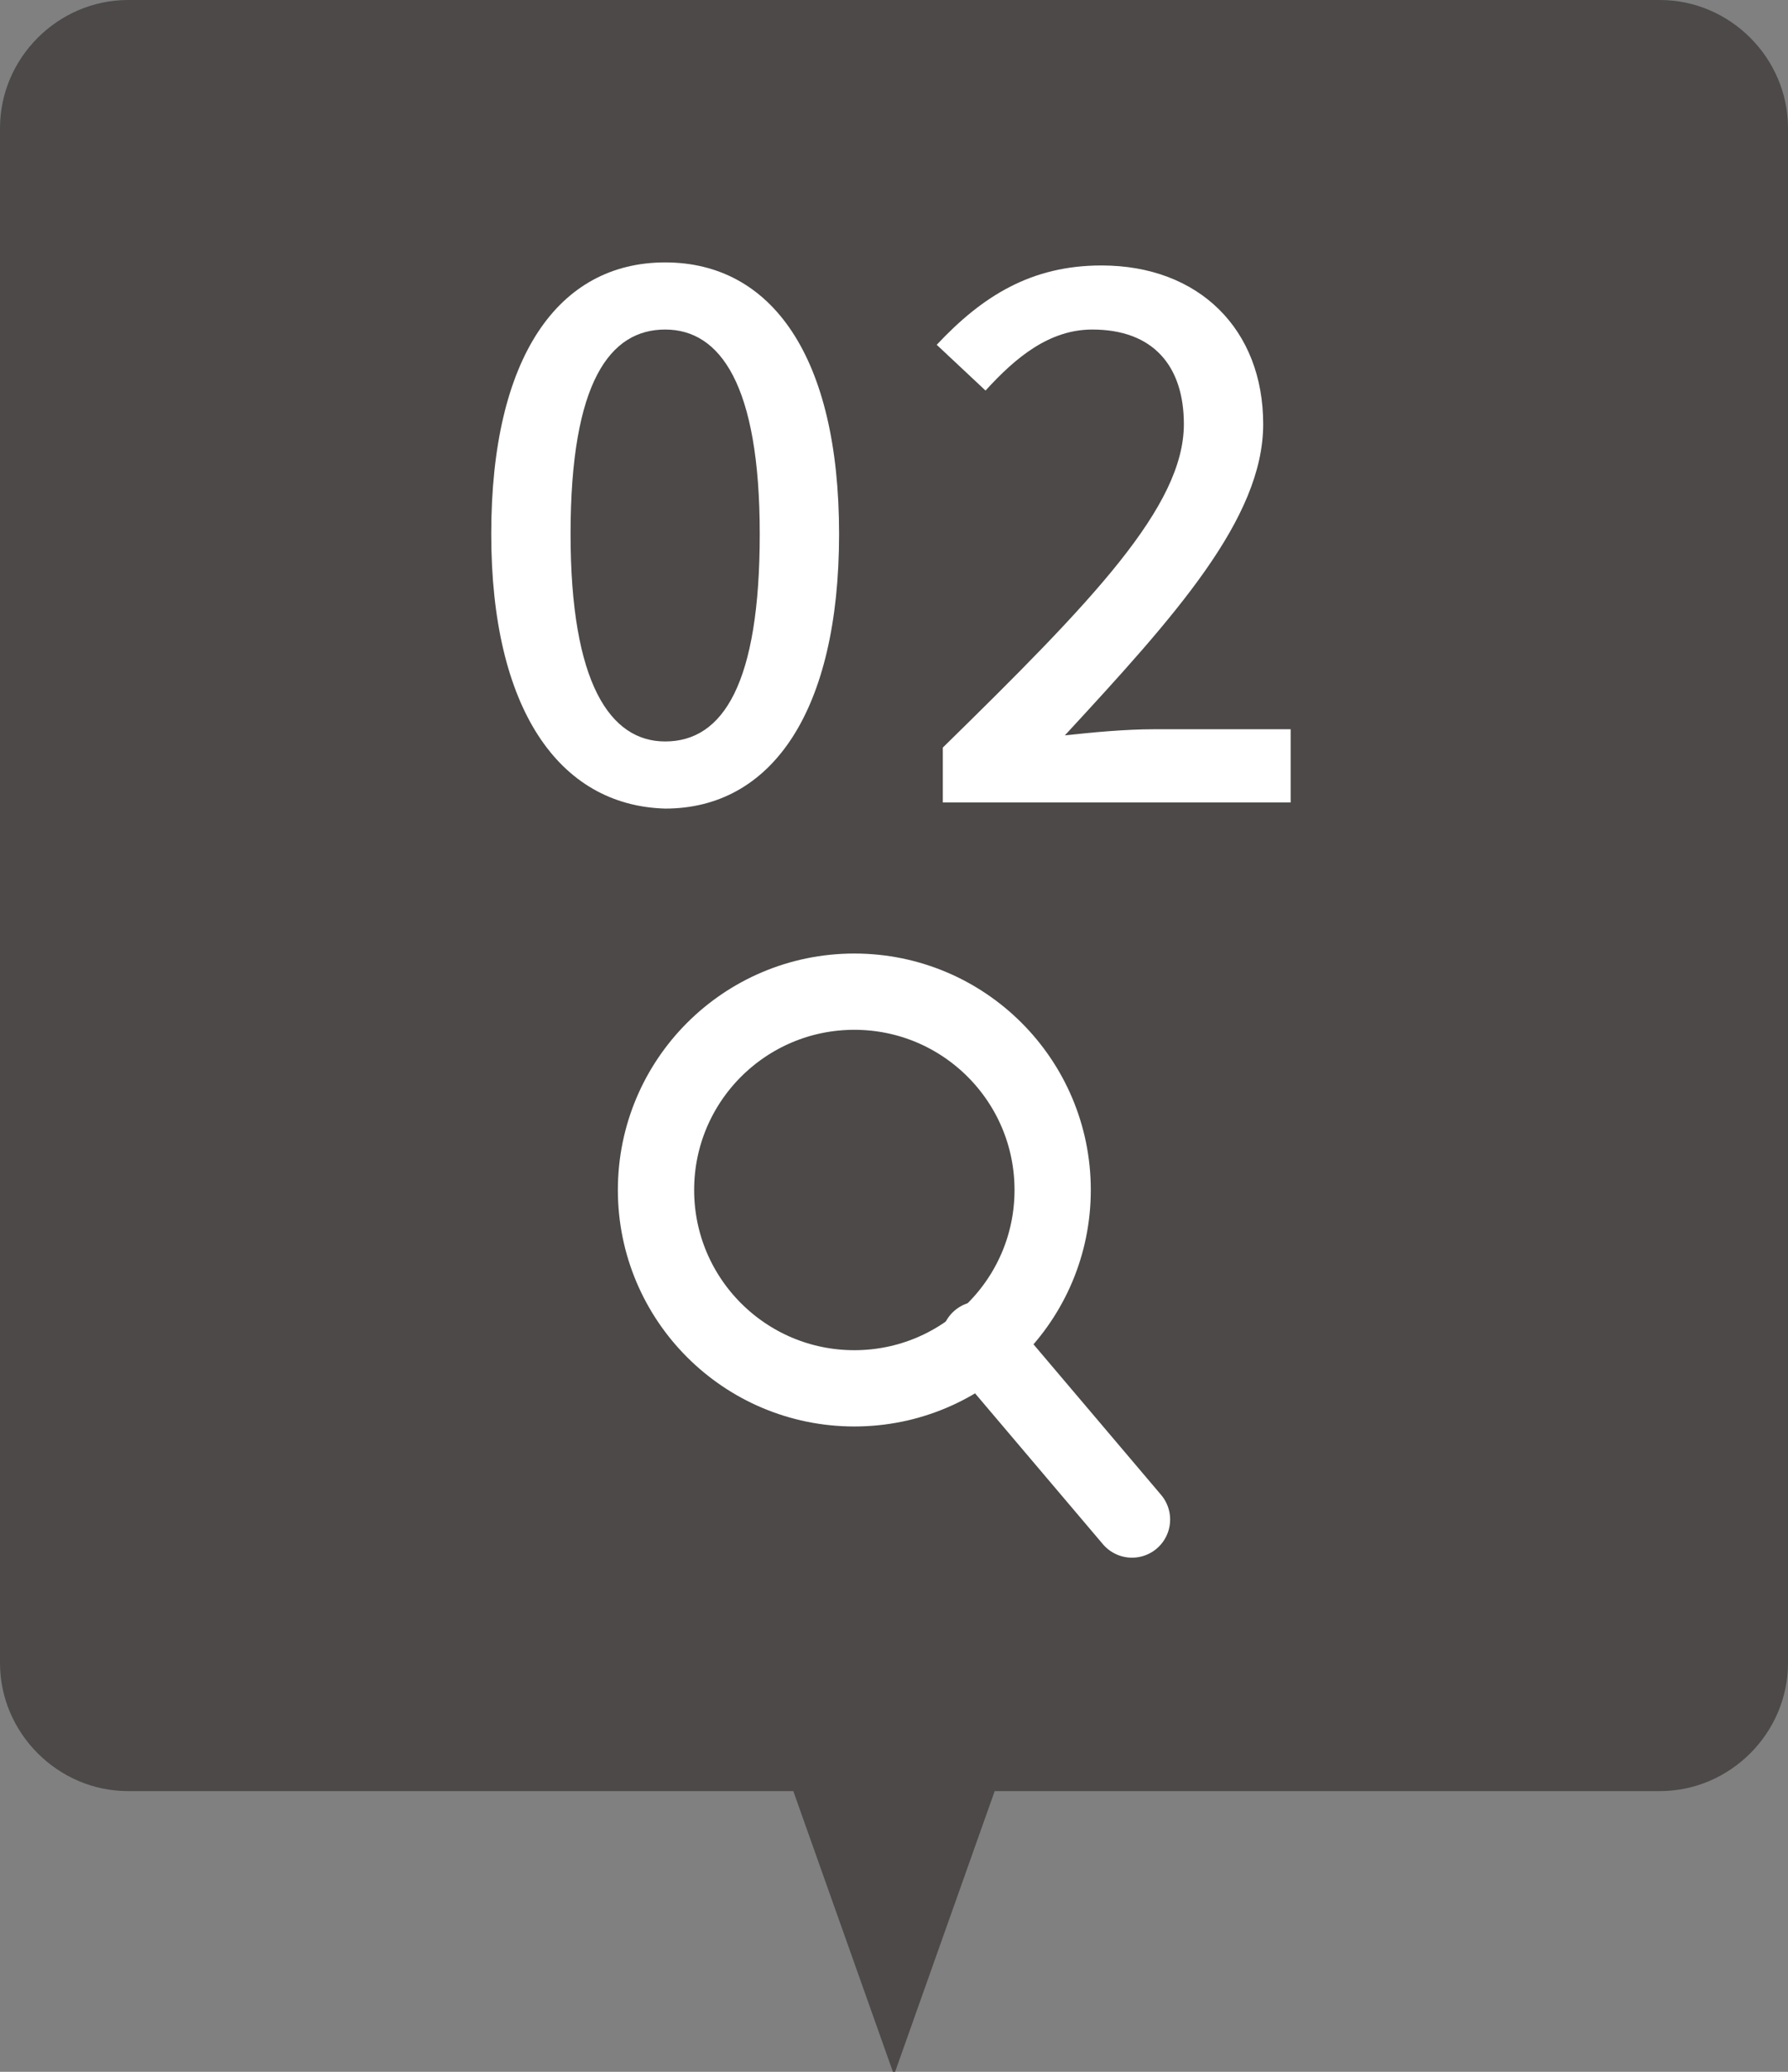
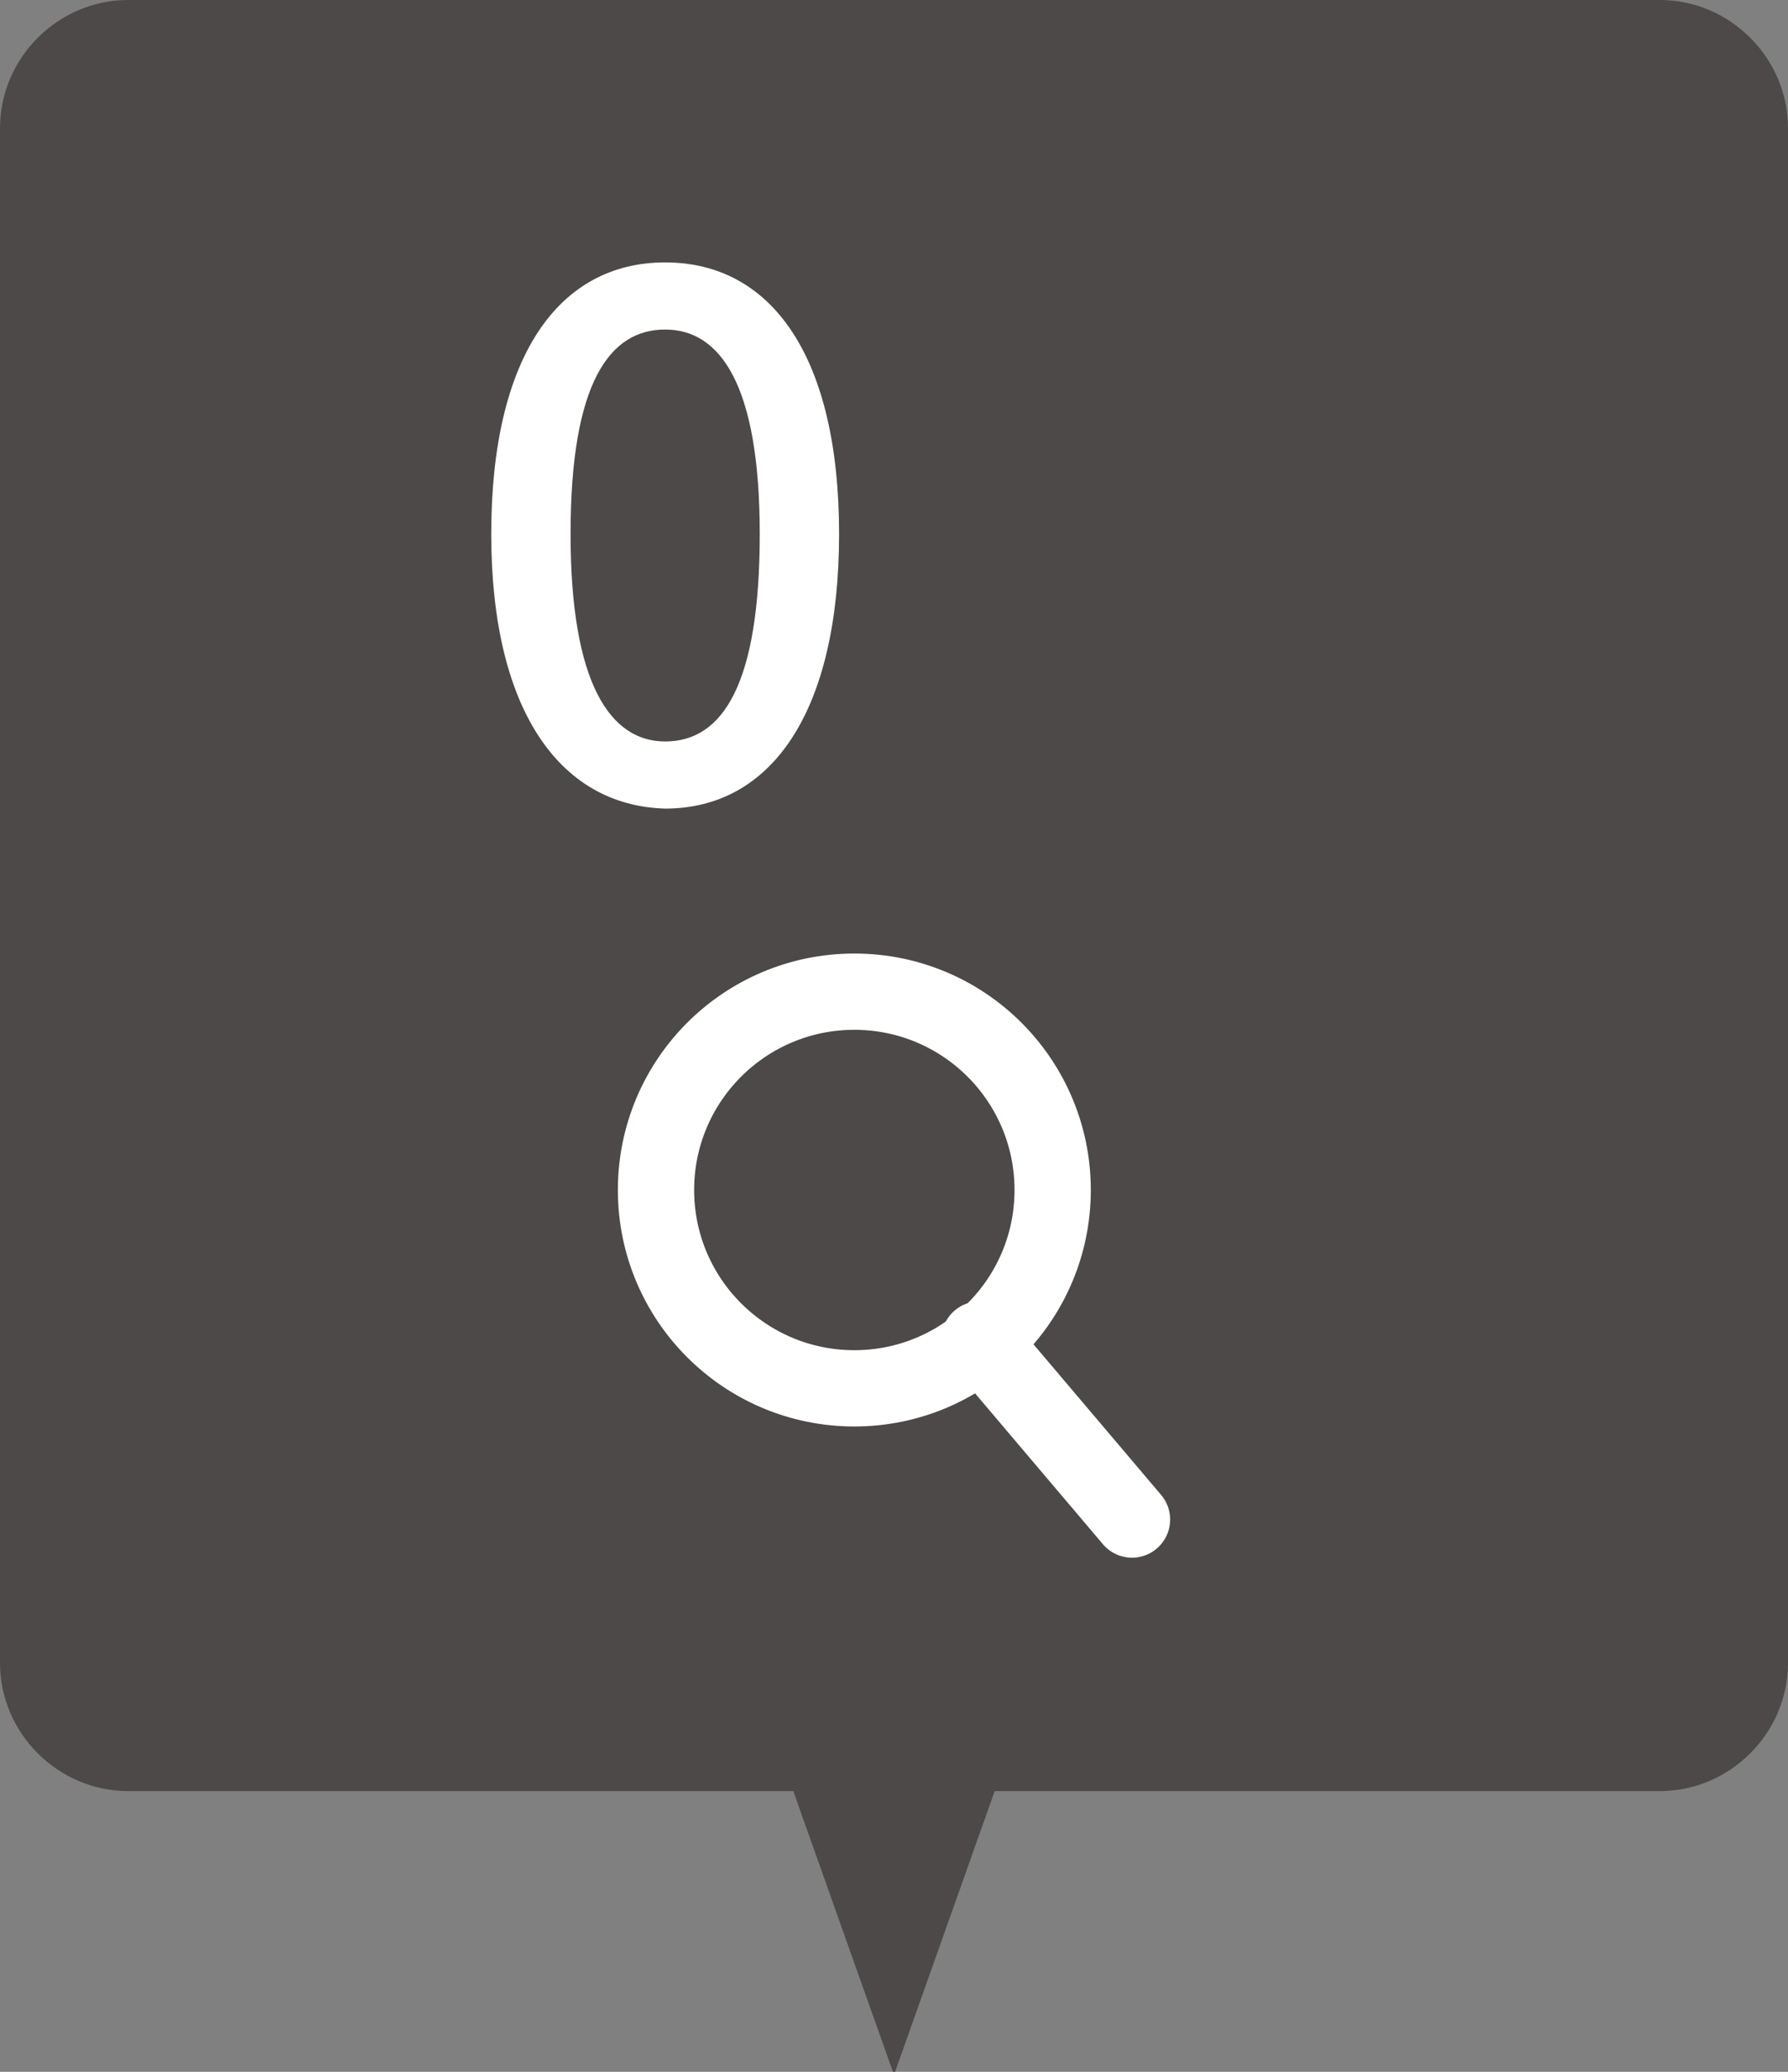
<svg xmlns="http://www.w3.org/2000/svg" version="1.1" id="レイヤー_1" x="0px" y="0px" width="58.6px" height="67.9px" viewBox="0 0 58.6 67.9" style="enable-background:new 0 0 58.6 67.9;" xml:space="preserve">
  <rect x="0" y="0" width="58.6" height="67.9" fill="#808080" stroke="none" />
  <style type="text/css">
	.st0{fill:#4C4948;}
	.st1{fill:#FFFFFF;}
	.st2{fill:none;stroke:#FFFFFF;stroke-width:2.5;stroke-linecap:round;stroke-linejoin:round;stroke-miterlimit:10;}
</style>
  <g>
    <path class="st0" d="M54.4,0H4.2C1.9,0,0,1.9,0,4.2v50.3c0,2.3,1.9,4.2,4.2,4.2H26l3.3,9.3l3.3-9.3h21.8c2.3,0,4.2-1.9,4.2-4.2V4.2   C58.6,1.9,56.7,0,54.4,0z" />
    <g>
      <path class="st1" d="M16.1,17.5c0-5.8,2.2-8.9,5.7-8.9c3.5,0,5.7,3.1,5.7,8.9c0,5.8-2.2,9-5.7,9C18.3,26.4,16.1,23.2,16.1,17.5z     M24.9,17.5c0-4.9-1.3-6.7-3.1-6.7c-1.8,0-3.1,1.7-3.1,6.7c0,4.9,1.3,6.8,3.1,6.8C23.7,24.3,24.9,22.4,24.9,17.5z" />
-       <path class="st1" d="M30.9,24.5c4.9-4.8,7.9-7.9,7.9-10.6c0-1.9-1-3.1-3-3.1c-1.4,0-2.5,0.9-3.5,2l-1.6-1.5    c1.5-1.6,3.1-2.6,5.4-2.6c3.2,0,5.3,2.1,5.3,5.2c0,3.1-2.9,6.3-6.5,10.2c0.9-0.1,2-0.2,2.9-0.2h4.5v2.4H30.9V24.5z" />
    </g>
    <g>
      <circle class="st2" cx="28" cy="39" r="6.5" />
      <line class="st2" x1="32.1" y1="43.9" x2="37.1" y2="49.8" />
    </g>
  </g>
</svg>